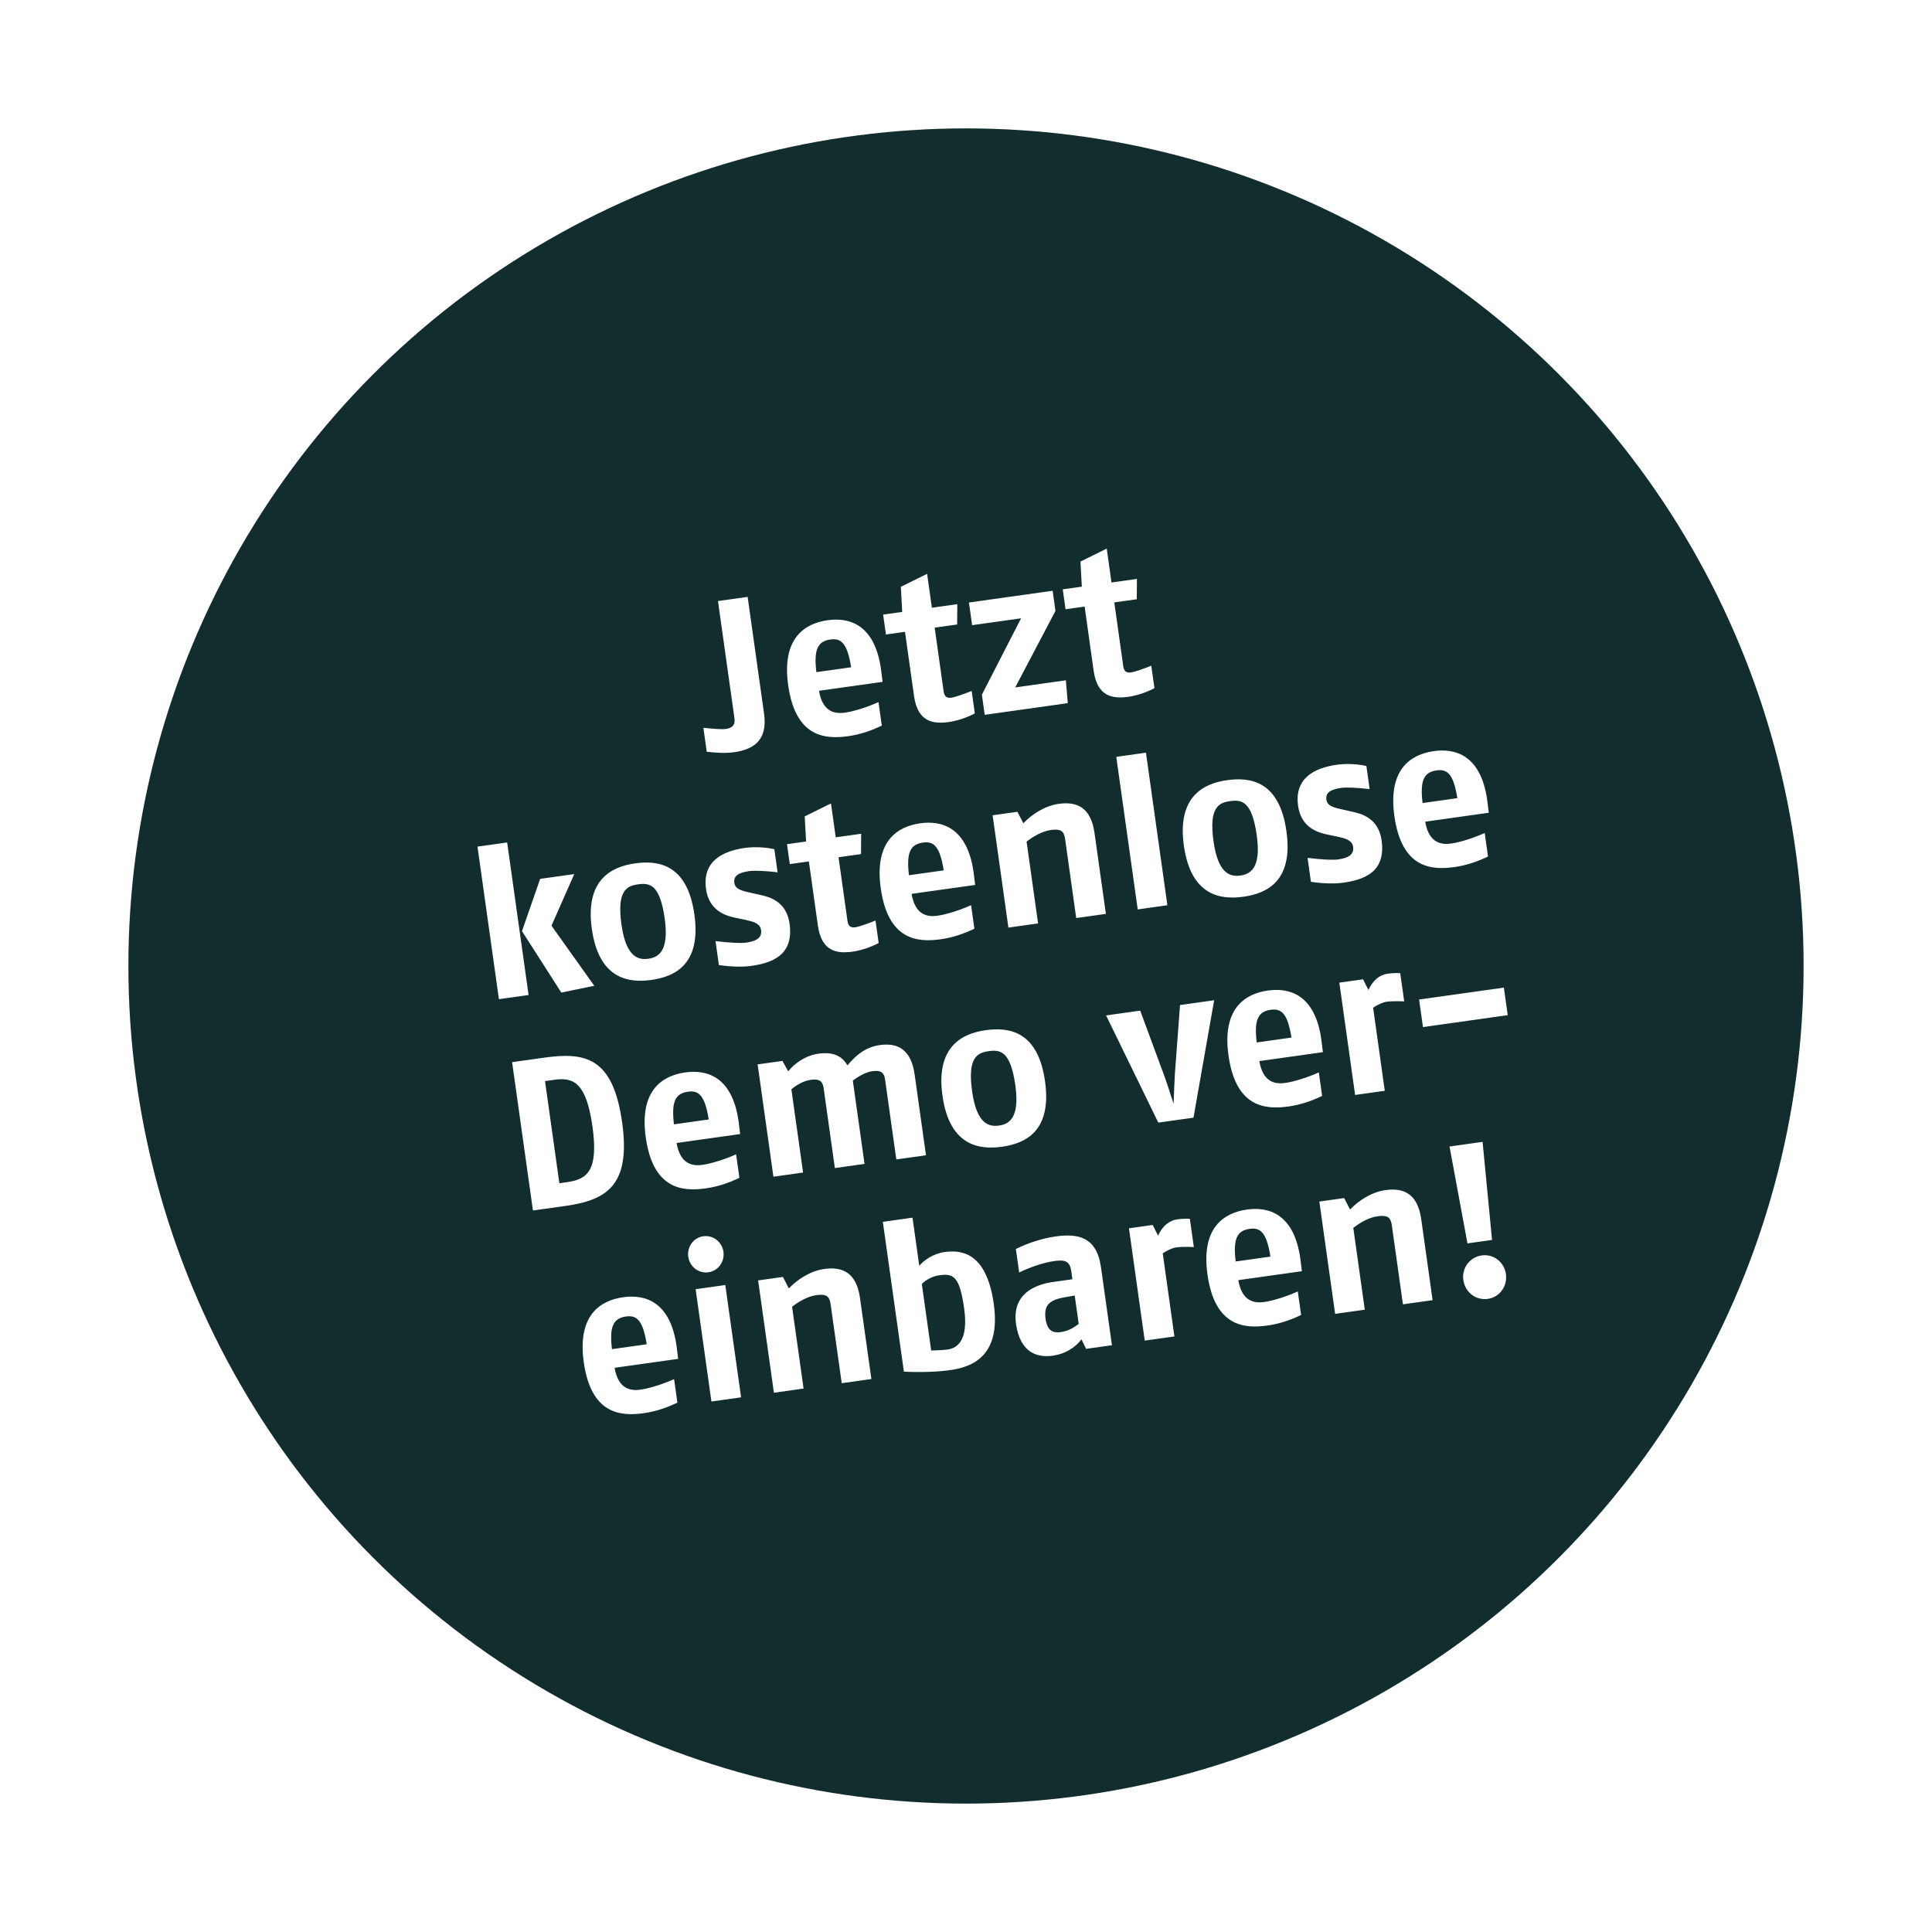
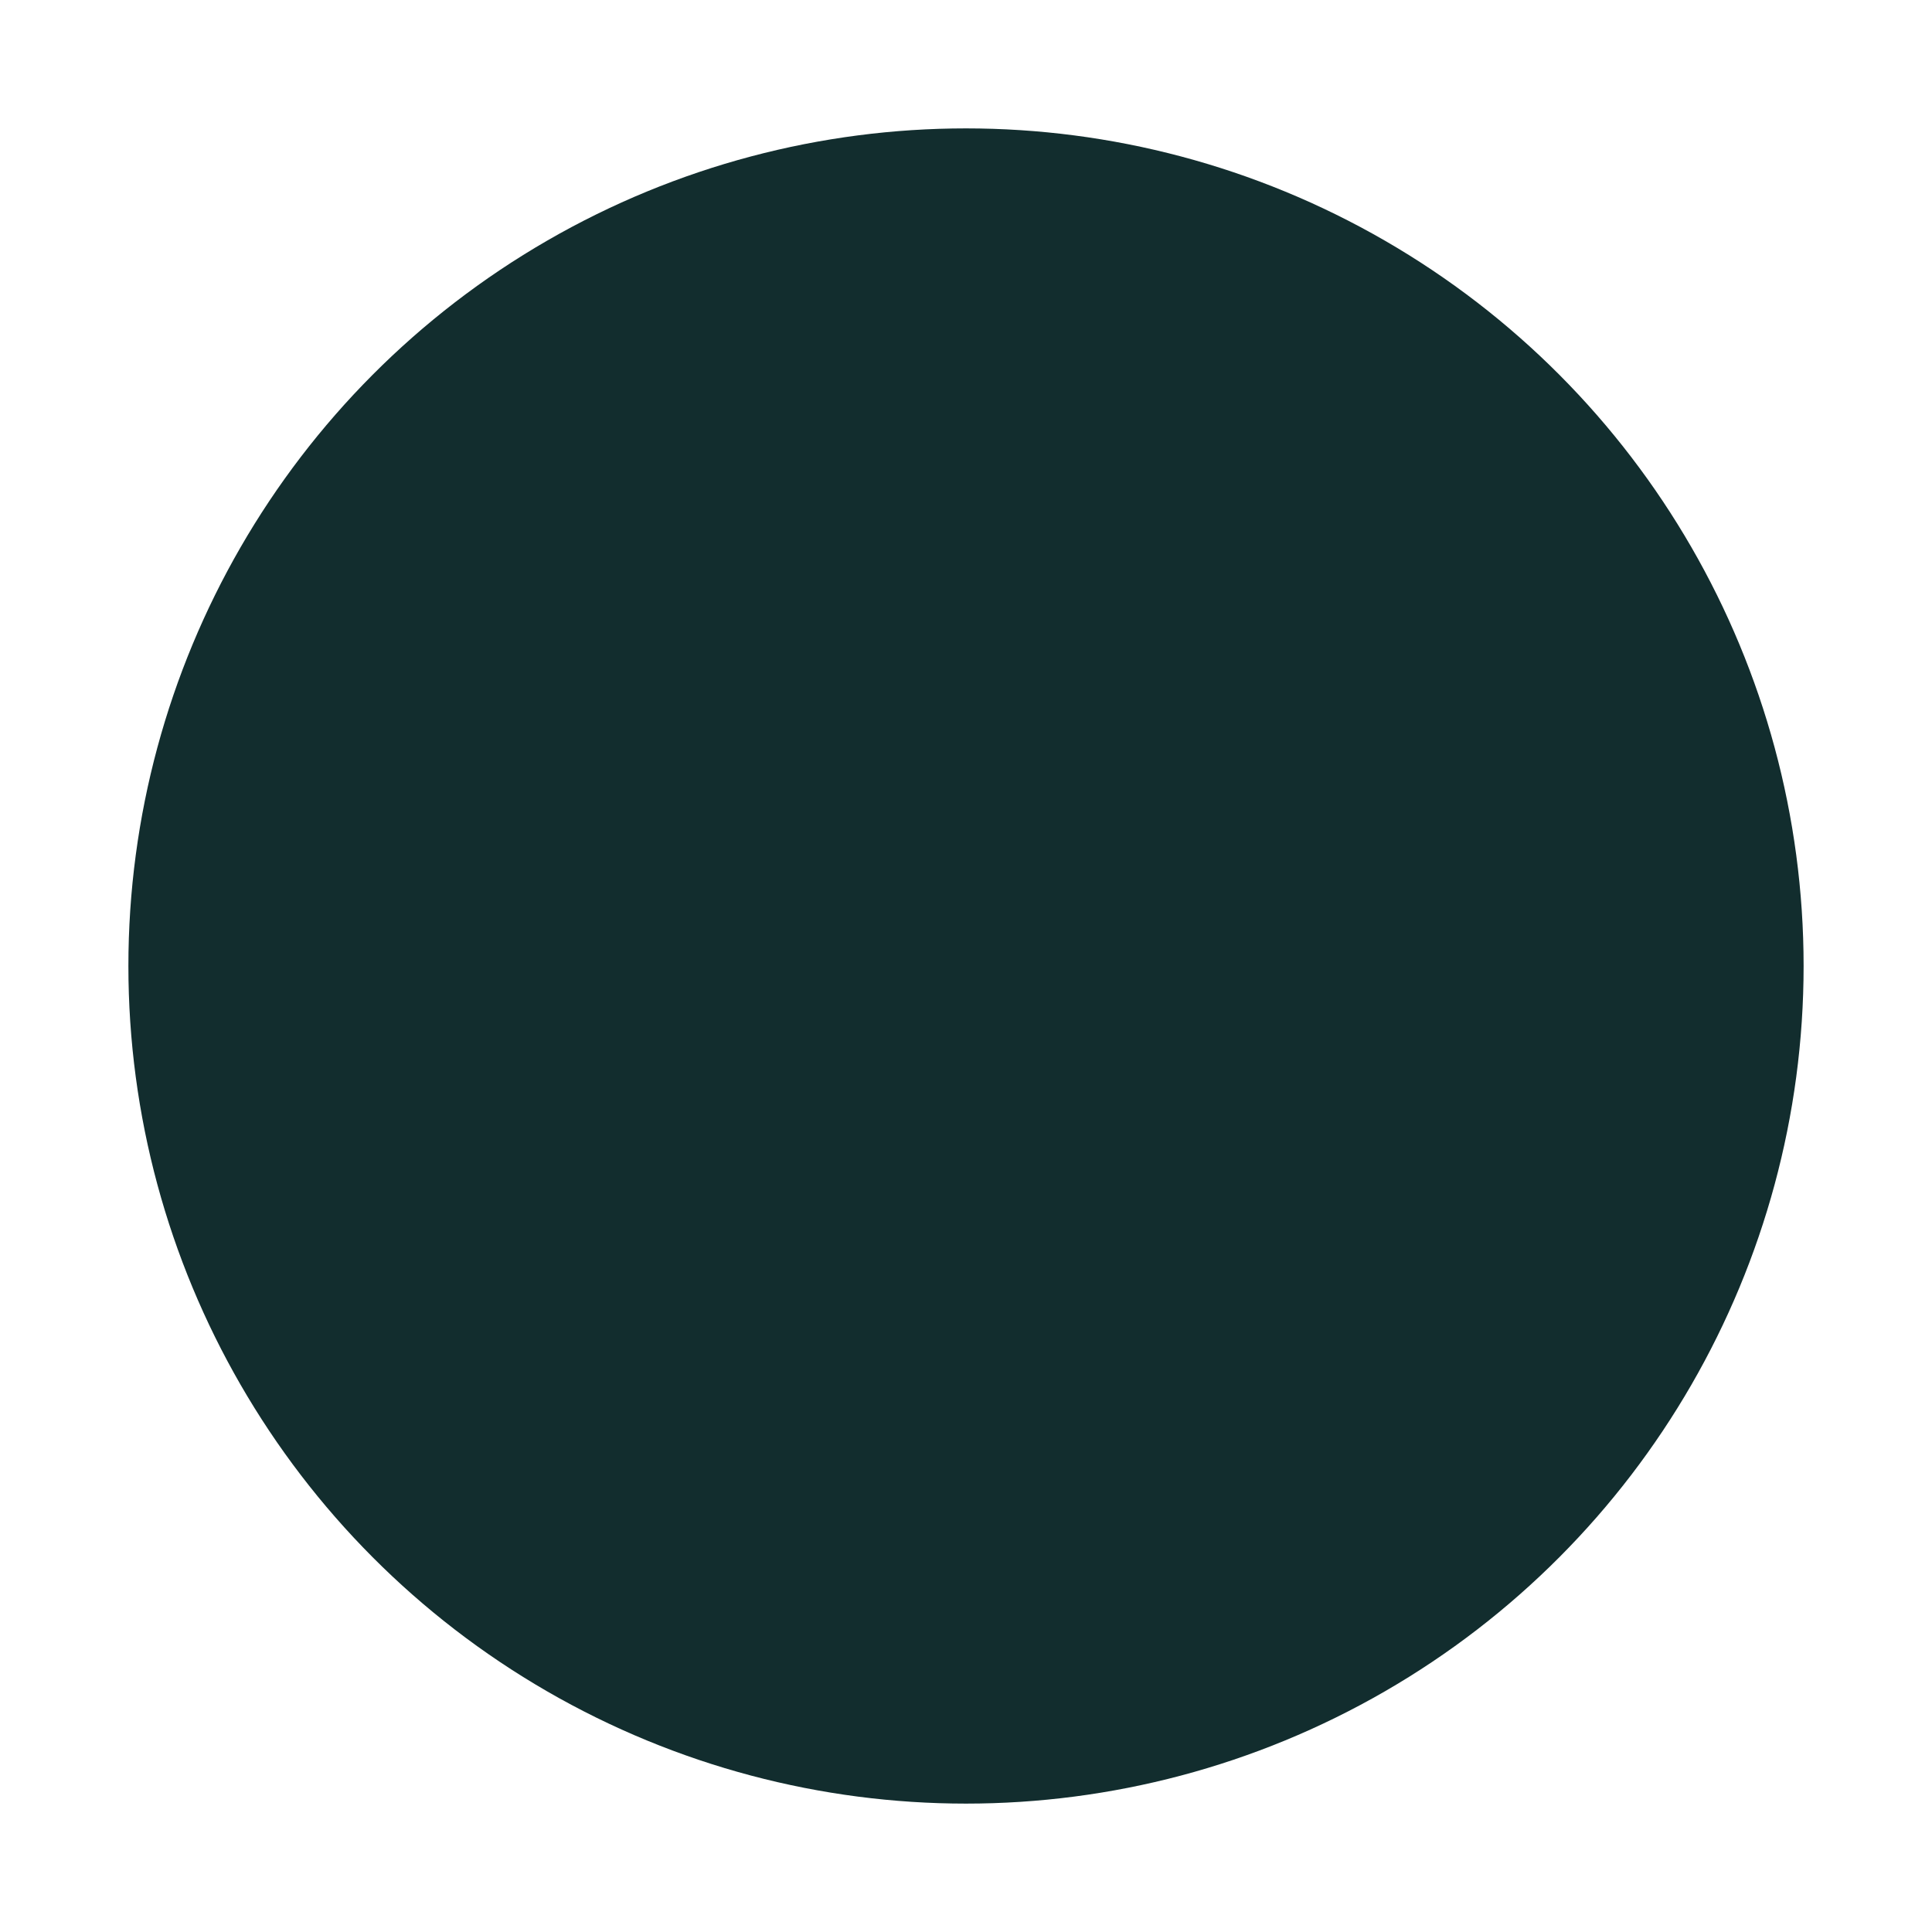
<svg xmlns="http://www.w3.org/2000/svg" width="316" height="316" viewBox="0 0 316 316" fill="none">
  <g filter="url(#filter0_d_6_43)">
    <circle cx="148" cy="146" r="137" fill="#122D2E" />
-     <path d="M114.974 104.759C115.593 109.161 113.144 110.601 110.094 111.03C108.431 111.263 106.743 111.076 105.595 110.955L105.045 107.039C106.767 107.221 108.088 107.318 108.712 107.23C109.648 107.098 110.297 106.689 110.127 105.476L107.433 86.309L112.285 85.627L114.974 104.759ZM134.354 99.526L123.956 100.988C124.566 104.578 126.679 104.776 128.204 104.561C129.729 104.347 131.993 103.605 133.688 102.836L134.228 106.683C132.573 107.482 130.755 108.126 128.745 108.408C124.933 108.944 120.112 108.597 118.914 100.07C117.828 92.341 121.664 89.964 125.373 89.443C128.769 88.966 133.049 89.99 134.096 97.442C134.115 97.581 134.14 97.754 134.354 99.526ZM129.211 97.139C128.587 93.197 127.584 92.349 125.816 92.597C123.737 92.889 123.08 94.254 123.527 97.938L129.211 97.139ZM149.442 104.687C148.193 105.357 146.539 105.908 145.222 106.093C142.726 106.443 140.109 106.175 139.5 101.843L138.024 91.341L134.904 91.779L134.446 88.521L137.566 88.083L137.343 83.979L141.639 81.856L142.418 87.401L146.577 86.817L146.55 90.143L142.876 90.659L144.342 101.091C144.488 102.131 145.062 102.192 145.686 102.104C146.137 102.041 147.757 101.495 148.926 101.013L149.442 104.687ZM164.334 99.271L164.648 103.009L151.061 104.919L150.598 101.626L157.007 89.132L149.001 90.258L148.479 86.549L162.17 84.625L162.633 87.918L156.051 100.436L164.334 99.271ZM178.821 100.558C177.573 101.228 175.918 101.779 174.601 101.964C172.106 102.314 169.488 102.046 168.879 97.714L167.403 87.212L164.284 87.65L163.826 84.392L166.945 83.954L166.722 79.85L171.018 77.727L171.797 83.272L175.957 82.688L175.929 86.014L172.255 86.53L173.721 96.963C173.868 98.002 174.442 98.063 175.065 97.975C175.516 97.912 177.136 97.366 178.305 96.884L178.821 100.558ZM87.202 149.237L81.809 150.349L75.377 140.296L78.347 131.75L83.927 130.965L80.2 139.406L87.202 149.237ZM76.457 150.747L71.605 151.429L68.098 126.475L72.95 125.793L76.457 150.747ZM103.574 137.57C104.743 145.889 100.2 147.764 96.526 148.28C92.818 148.802 87.953 148.142 86.799 139.928C85.674 131.922 90 129.758 93.847 129.218C97.66 128.682 102.415 129.321 103.574 137.57ZM98.722 138.252C97.923 132.568 96.236 132.381 94.329 132.649C92.423 132.917 90.882 133.77 91.651 139.246C92.411 144.653 94.479 145.034 96.039 144.815C97.599 144.595 99.487 143.694 98.722 138.252ZM119.139 139.059C119.874 144.292 116.228 145.511 112.797 145.994C111.376 146.193 109.421 146.115 107.58 145.843L107.03 141.927C109.331 142.204 111.147 142.302 112.014 142.181C113.573 141.961 114.668 141.454 114.483 140.137C114.323 138.993 113.19 138.728 111.805 138.428L110.276 138.113C108.312 137.717 105.943 136.707 105.48 133.415C104.842 128.874 108.177 127.204 111.816 126.692C113.307 126.483 115.118 126.546 116.652 126.896L117.183 130.674C115.278 130.447 113.392 130.359 112.56 130.476C110.688 130.739 109.955 131.301 110.11 132.41C110.262 133.485 111.39 133.715 112.958 134.06L114.783 134.475C116.757 134.94 118.72 136.078 119.139 139.059ZM133.717 142.241C132.468 142.911 130.814 143.462 129.497 143.647C127.001 143.997 124.384 143.729 123.775 139.397L122.299 128.895L119.179 129.333L118.722 126.075L121.841 125.637L121.618 121.533L125.914 119.409L126.693 124.955L130.852 124.37L130.825 127.697L127.151 128.213L128.617 138.645C128.763 139.685 129.338 139.746 129.961 139.658C130.412 139.595 132.032 139.049 133.201 138.567L133.717 142.241ZM149.497 132.742L139.099 134.203C139.71 137.793 141.823 137.991 143.348 137.777C144.873 137.563 147.137 136.82 148.831 136.052L149.372 139.899C147.717 140.697 145.899 141.342 143.889 141.624C140.076 142.16 135.256 141.812 134.058 133.286C132.971 125.557 136.808 123.18 140.516 122.659C143.913 122.181 148.192 123.206 149.24 130.658C149.259 130.796 149.283 130.97 149.497 132.742ZM144.355 130.355C143.73 126.413 142.727 125.564 140.96 125.813C138.88 126.105 138.224 127.47 138.671 131.153L144.355 130.355ZM170.88 137.477L166.027 138.159L164.206 125.197C164.021 123.88 163.442 123.537 161.883 123.756C160.531 123.946 159.118 124.71 157.909 125.658L159.789 139.036L154.936 139.718L152.355 121.348L156.41 120.779L157.381 122.657C158.765 121.19 160.902 119.794 163.154 119.477C166.204 119.049 168.439 120.113 169.019 124.237L170.88 137.477ZM180.939 136.064L176.087 136.745L172.58 111.791L177.432 111.109L180.939 136.064ZM200.411 123.961C201.58 132.279 197.036 134.155 193.363 134.671C189.654 135.192 184.79 134.533 183.635 126.318C182.51 118.312 186.836 116.149 190.683 115.608C194.496 115.072 199.251 115.712 200.411 123.961ZM195.558 124.643C194.759 118.959 193.072 118.772 191.166 119.04C189.259 119.307 187.718 120.16 188.488 125.636C189.248 131.043 191.316 131.424 192.875 131.205C194.435 130.986 196.323 130.084 195.558 124.643ZM215.975 125.449C216.711 130.683 213.065 131.902 209.633 132.384C208.212 132.584 206.257 132.505 204.417 132.234L203.866 128.317C206.167 128.595 207.984 128.693 208.85 128.571C210.41 128.352 211.505 127.845 211.32 126.528C211.159 125.384 210.026 125.119 208.641 124.819L207.112 124.503C205.148 124.108 202.779 123.098 202.317 119.805C201.679 115.265 205.013 113.594 208.653 113.083C210.143 112.873 211.955 112.937 213.488 113.287L214.019 117.065C212.114 116.838 210.228 116.749 209.396 116.866C207.525 117.129 206.791 117.692 206.947 118.801C207.098 119.875 208.226 120.106 209.794 120.451L211.62 120.866C213.594 121.331 215.556 122.468 215.975 125.449ZM233.506 120.935L223.108 122.397C223.718 125.987 225.831 126.185 227.356 125.97C228.881 125.756 231.145 125.014 232.84 124.245L233.38 128.093C231.725 128.891 229.907 129.535 227.897 129.817C224.085 130.353 219.264 130.006 218.066 121.48C216.98 113.75 220.816 111.373 224.525 110.852C227.921 110.375 232.201 111.399 233.248 118.851C233.267 118.99 233.292 119.163 233.506 120.935ZM228.363 118.548C227.739 114.606 226.736 113.758 224.968 114.006C222.889 114.298 222.232 115.663 222.679 119.347L228.363 118.548ZM91.755 171.571C93.207 181.9 89.231 184.296 82.438 185.251L77.17 185.991L73.76 161.73L79.028 160.989C85.822 160.035 90.269 161 91.755 171.571ZM86.903 172.253C85.899 165.113 83.822 164.168 80.703 164.606L79.143 164.826L81.491 181.531L82.774 181.351C86.066 180.889 87.916 179.462 86.903 172.253ZM111.061 173.488L100.663 174.949C101.274 178.539 103.387 178.737 104.912 178.523C106.437 178.308 108.701 177.566 110.395 176.798L110.936 180.645C109.281 181.443 107.463 182.087 105.452 182.37C101.64 182.906 96.82 182.558 95.621 174.032C94.535 166.303 98.372 163.926 102.08 163.405C105.477 162.927 109.756 163.952 110.803 171.403C110.823 171.542 110.847 171.715 111.061 173.488ZM105.919 171.1C105.294 167.159 104.291 166.31 102.523 166.559C100.444 166.851 99.787 168.216 100.234 171.899L105.919 171.1ZM141.455 176.957L136.603 177.639L134.761 164.537C134.581 163.255 133.879 163.036 132.631 163.211C131.661 163.347 130.446 164.013 129.489 164.748L131.404 178.369L126.551 179.051L124.71 165.95C124.53 164.668 123.828 164.448 122.58 164.624C121.575 164.765 120.484 165.307 119.438 166.161L121.352 179.782L116.5 180.464L113.919 162.094L117.974 161.524L118.92 163.229C119.943 161.955 121.703 160.647 123.852 160.345C126.139 160.023 127.672 160.621 128.609 162.256C129.939 160.656 131.511 159.268 133.903 158.932C136.814 158.523 139.019 159.627 139.594 163.717L141.455 176.957ZM160.925 164.854C162.094 173.172 157.551 175.048 153.877 175.564C150.168 176.085 145.304 175.426 144.15 167.212C143.025 159.205 147.351 157.042 151.198 156.502C155.01 155.966 159.766 156.605 160.925 164.854ZM156.073 165.536C155.274 159.852 153.586 159.665 151.68 159.933C149.774 160.201 148.233 161.054 149.002 166.53C149.762 171.937 151.83 172.318 153.39 172.098C154.95 171.879 156.838 170.978 156.073 165.536ZM188.588 151.6L185.208 170.808L179.455 171.616L170.912 154.084L176.492 153.3L180.368 163.783C180.885 165.195 181.401 166.854 181.956 168.543C182.025 166.766 182.083 164.92 182.171 163.529L183.008 152.384L188.588 151.6ZM206.374 160.093L195.976 161.554C196.587 165.144 198.7 165.342 200.225 165.127C201.75 164.913 204.014 164.171 205.708 163.402L206.249 167.25C204.594 168.048 202.776 168.692 200.766 168.974C196.953 169.51 192.133 169.163 190.935 160.637C189.848 152.908 193.685 150.53 197.393 150.009C200.79 149.532 205.069 150.556 206.117 158.008C206.136 158.147 206.16 158.32 206.374 160.093ZM201.232 157.705C200.607 153.764 199.604 152.915 197.837 153.163C195.757 153.456 195.101 154.82 195.548 158.504L201.232 157.705ZM219.025 147.181L219.673 151.791C218.604 151.729 217.371 151.761 216.851 151.834C216.228 151.922 215.36 152.291 214.587 152.824L216.497 166.41L211.644 167.092L209.063 148.723L212.944 148.177L213.826 149.926C214.498 148.418 215.599 147.451 216.951 147.261C217.609 147.168 218.451 147.12 219.025 147.181ZM236.607 154.041L222.743 155.99L222.11 151.484L235.973 149.535L236.607 154.041ZM100.921 210.257L90.523 211.718C91.134 215.308 93.247 215.506 94.772 215.292C96.297 215.077 98.56 214.335 100.255 213.567L100.796 217.414C99.141 218.212 97.323 218.856 95.312 219.139C91.5 219.675 86.68 219.327 85.481 210.801C84.395 203.072 88.231 200.695 91.94 200.174C95.337 199.696 99.616 200.721 100.663 208.173C100.683 208.311 100.707 208.484 100.921 210.257ZM95.778 207.869C95.154 203.928 94.151 203.079 92.383 203.328C90.304 203.62 89.647 204.985 90.094 208.668L95.778 207.869ZM108.326 192.746C108.55 194.34 107.493 195.867 105.864 196.096C104.235 196.325 102.797 195.149 102.573 193.555C102.349 191.96 103.407 190.433 105.035 190.204C106.664 189.975 108.102 191.152 108.326 192.746ZM111.212 216.551L106.36 217.233L103.778 198.863L108.631 198.181L111.212 216.551ZM132.525 213.556L127.673 214.238L125.851 201.275C125.666 199.958 125.088 199.615 123.528 199.834C122.176 200.024 120.764 200.788 119.554 201.736L121.434 215.114L116.582 215.796L114 197.427L118.055 196.857L119.026 198.735C120.411 197.268 122.547 195.872 124.8 195.556C127.85 195.127 130.085 196.191 130.664 200.316L132.525 213.556ZM152.543 201.27C153.781 210.074 148.699 211.636 145.337 212.109C143.326 212.391 140.441 212.479 137.842 212.349L134.398 187.845L139.251 187.163L140.356 195.03C141.146 194.107 142.692 193.041 144.46 192.793C146.99 192.437 151.321 192.571 152.543 201.27ZM147.691 201.952C146.936 196.58 145.833 196.275 143.58 196.592C142.54 196.738 141.42 197.32 140.775 198.011L142.305 208.894C143.151 208.881 144.414 208.81 144.968 208.732C146.701 208.488 148.417 207.116 147.691 201.952ZM171.87 208.026L167.642 208.62L166.893 207.064C165.816 208.453 164.19 209.459 162.214 209.736C159.962 210.053 156.884 209.531 156.183 204.54C155.476 199.515 159.479 198.069 162.217 197.684L165.406 197.236L165.221 195.919C164.967 194.116 164.002 194.04 162.339 194.274C160.64 194.512 158.317 195.334 156.697 196.127L156.156 192.28C158.108 191.334 160.367 190.557 162.62 190.24C166.225 189.734 169.367 190.211 170.078 195.271L171.87 208.026ZM166.434 204.549L165.781 199.904L164.399 200.134C161.671 200.588 160.689 201.398 161.02 203.754C161.288 205.661 162.228 206.059 163.475 205.883C164.689 205.713 165.571 205.2 166.434 204.549ZM184.617 187.361L185.264 191.971C184.195 191.909 182.963 191.941 182.443 192.014C181.819 192.101 180.952 192.471 180.179 193.004L182.088 206.59L177.236 207.272L174.654 188.902L178.536 188.357L179.418 190.106C180.09 188.598 181.191 187.63 182.542 187.44C183.201 187.348 184.043 187.3 184.617 187.361ZM202.936 195.92L192.538 197.381C193.149 200.971 195.262 201.169 196.787 200.954C198.312 200.74 200.575 199.998 202.27 199.23L202.811 203.077C201.156 203.875 199.338 204.519 197.327 204.802C193.515 205.338 188.695 204.99 187.496 196.464C186.41 188.735 190.247 186.358 193.955 185.836C197.352 185.359 201.631 186.383 202.678 193.835C202.698 193.974 202.722 194.147 202.936 195.92ZM197.793 193.532C197.169 189.591 196.166 188.742 194.398 188.99C192.319 189.283 191.662 190.647 192.109 194.331L197.793 193.532ZM224.318 200.655L219.466 201.337L217.644 188.374C217.459 187.057 216.881 186.714 215.321 186.934C213.969 187.124 212.557 187.888 211.347 188.835L213.227 202.214L208.375 202.896L205.793 184.526L209.849 183.956L210.819 185.834C212.204 184.367 214.34 182.972 216.593 182.655C219.643 182.226 221.878 183.291 222.458 187.415L224.318 200.655ZM232.493 174.765L234.041 190.806L230.02 191.371L227.086 175.525L232.493 174.765ZM236.31 196.39C236.578 198.296 235.356 200.164 233.345 200.447C231.335 200.729 229.616 199.31 229.343 197.369C229.07 195.428 230.371 193.619 232.347 193.341C234.357 193.059 236.042 194.483 236.31 196.39Z" fill="white" />
  </g>
  <defs>
    <filter id="filter0_d_6_43" x="0.1" y="0.1" width="315.8" height="315.8" filterUnits="userSpaceOnUse" color-interpolation-filters="sRGB">
      <feFlood flood-opacity="0" result="BackgroundImageFix" />
      <feColorMatrix in="SourceAlpha" type="matrix" values="0 0 0 0 0 0 0 0 0 0 0 0 0 0 0 0 0 0 127 0" result="hardAlpha" />
      <feOffset dx="10" dy="12" />
      <feGaussianBlur stdDeviation="10.45" />
      <feComposite in2="hardAlpha" operator="out" />
      <feColorMatrix type="matrix" values="0 0 0 0 0 0 0 0 0 0 0 0 0 0 0 0 0 0 0.25 0" />
      <feBlend mode="normal" in2="BackgroundImageFix" result="effect1_dropShadow_6_43" />
      <feBlend mode="normal" in="SourceGraphic" in2="effect1_dropShadow_6_43" result="shape" />
    </filter>
  </defs>
</svg>